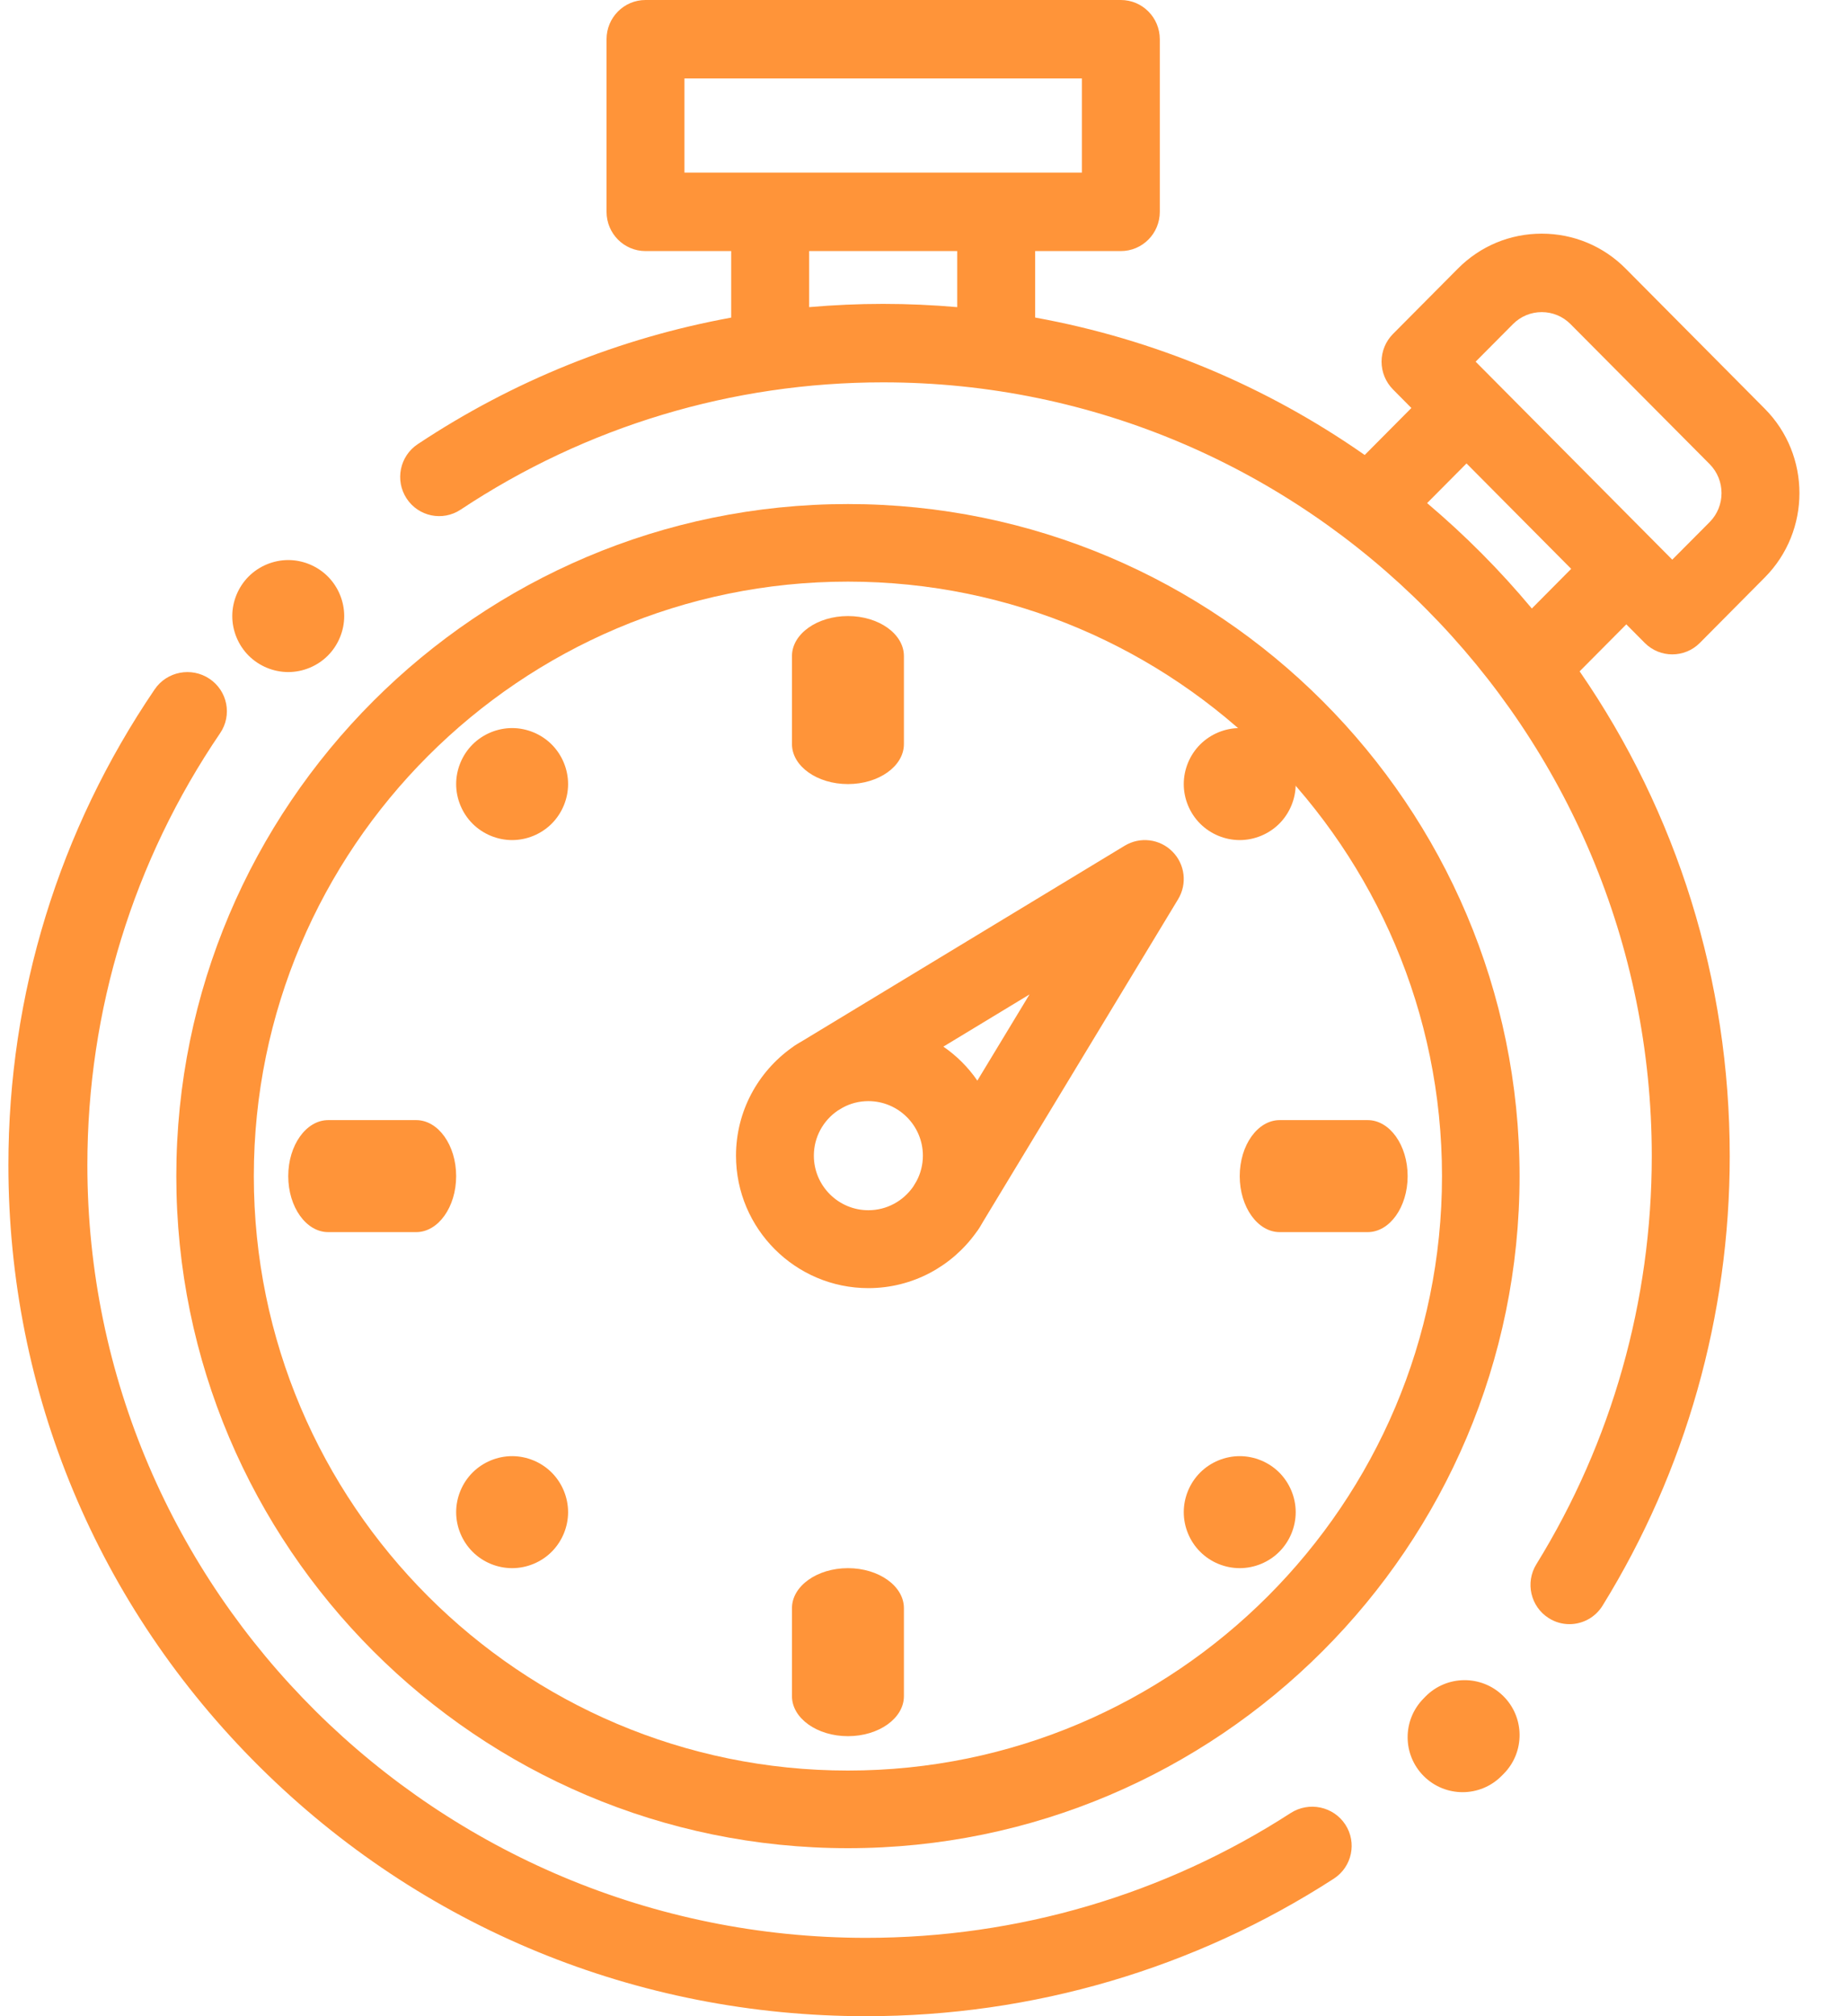
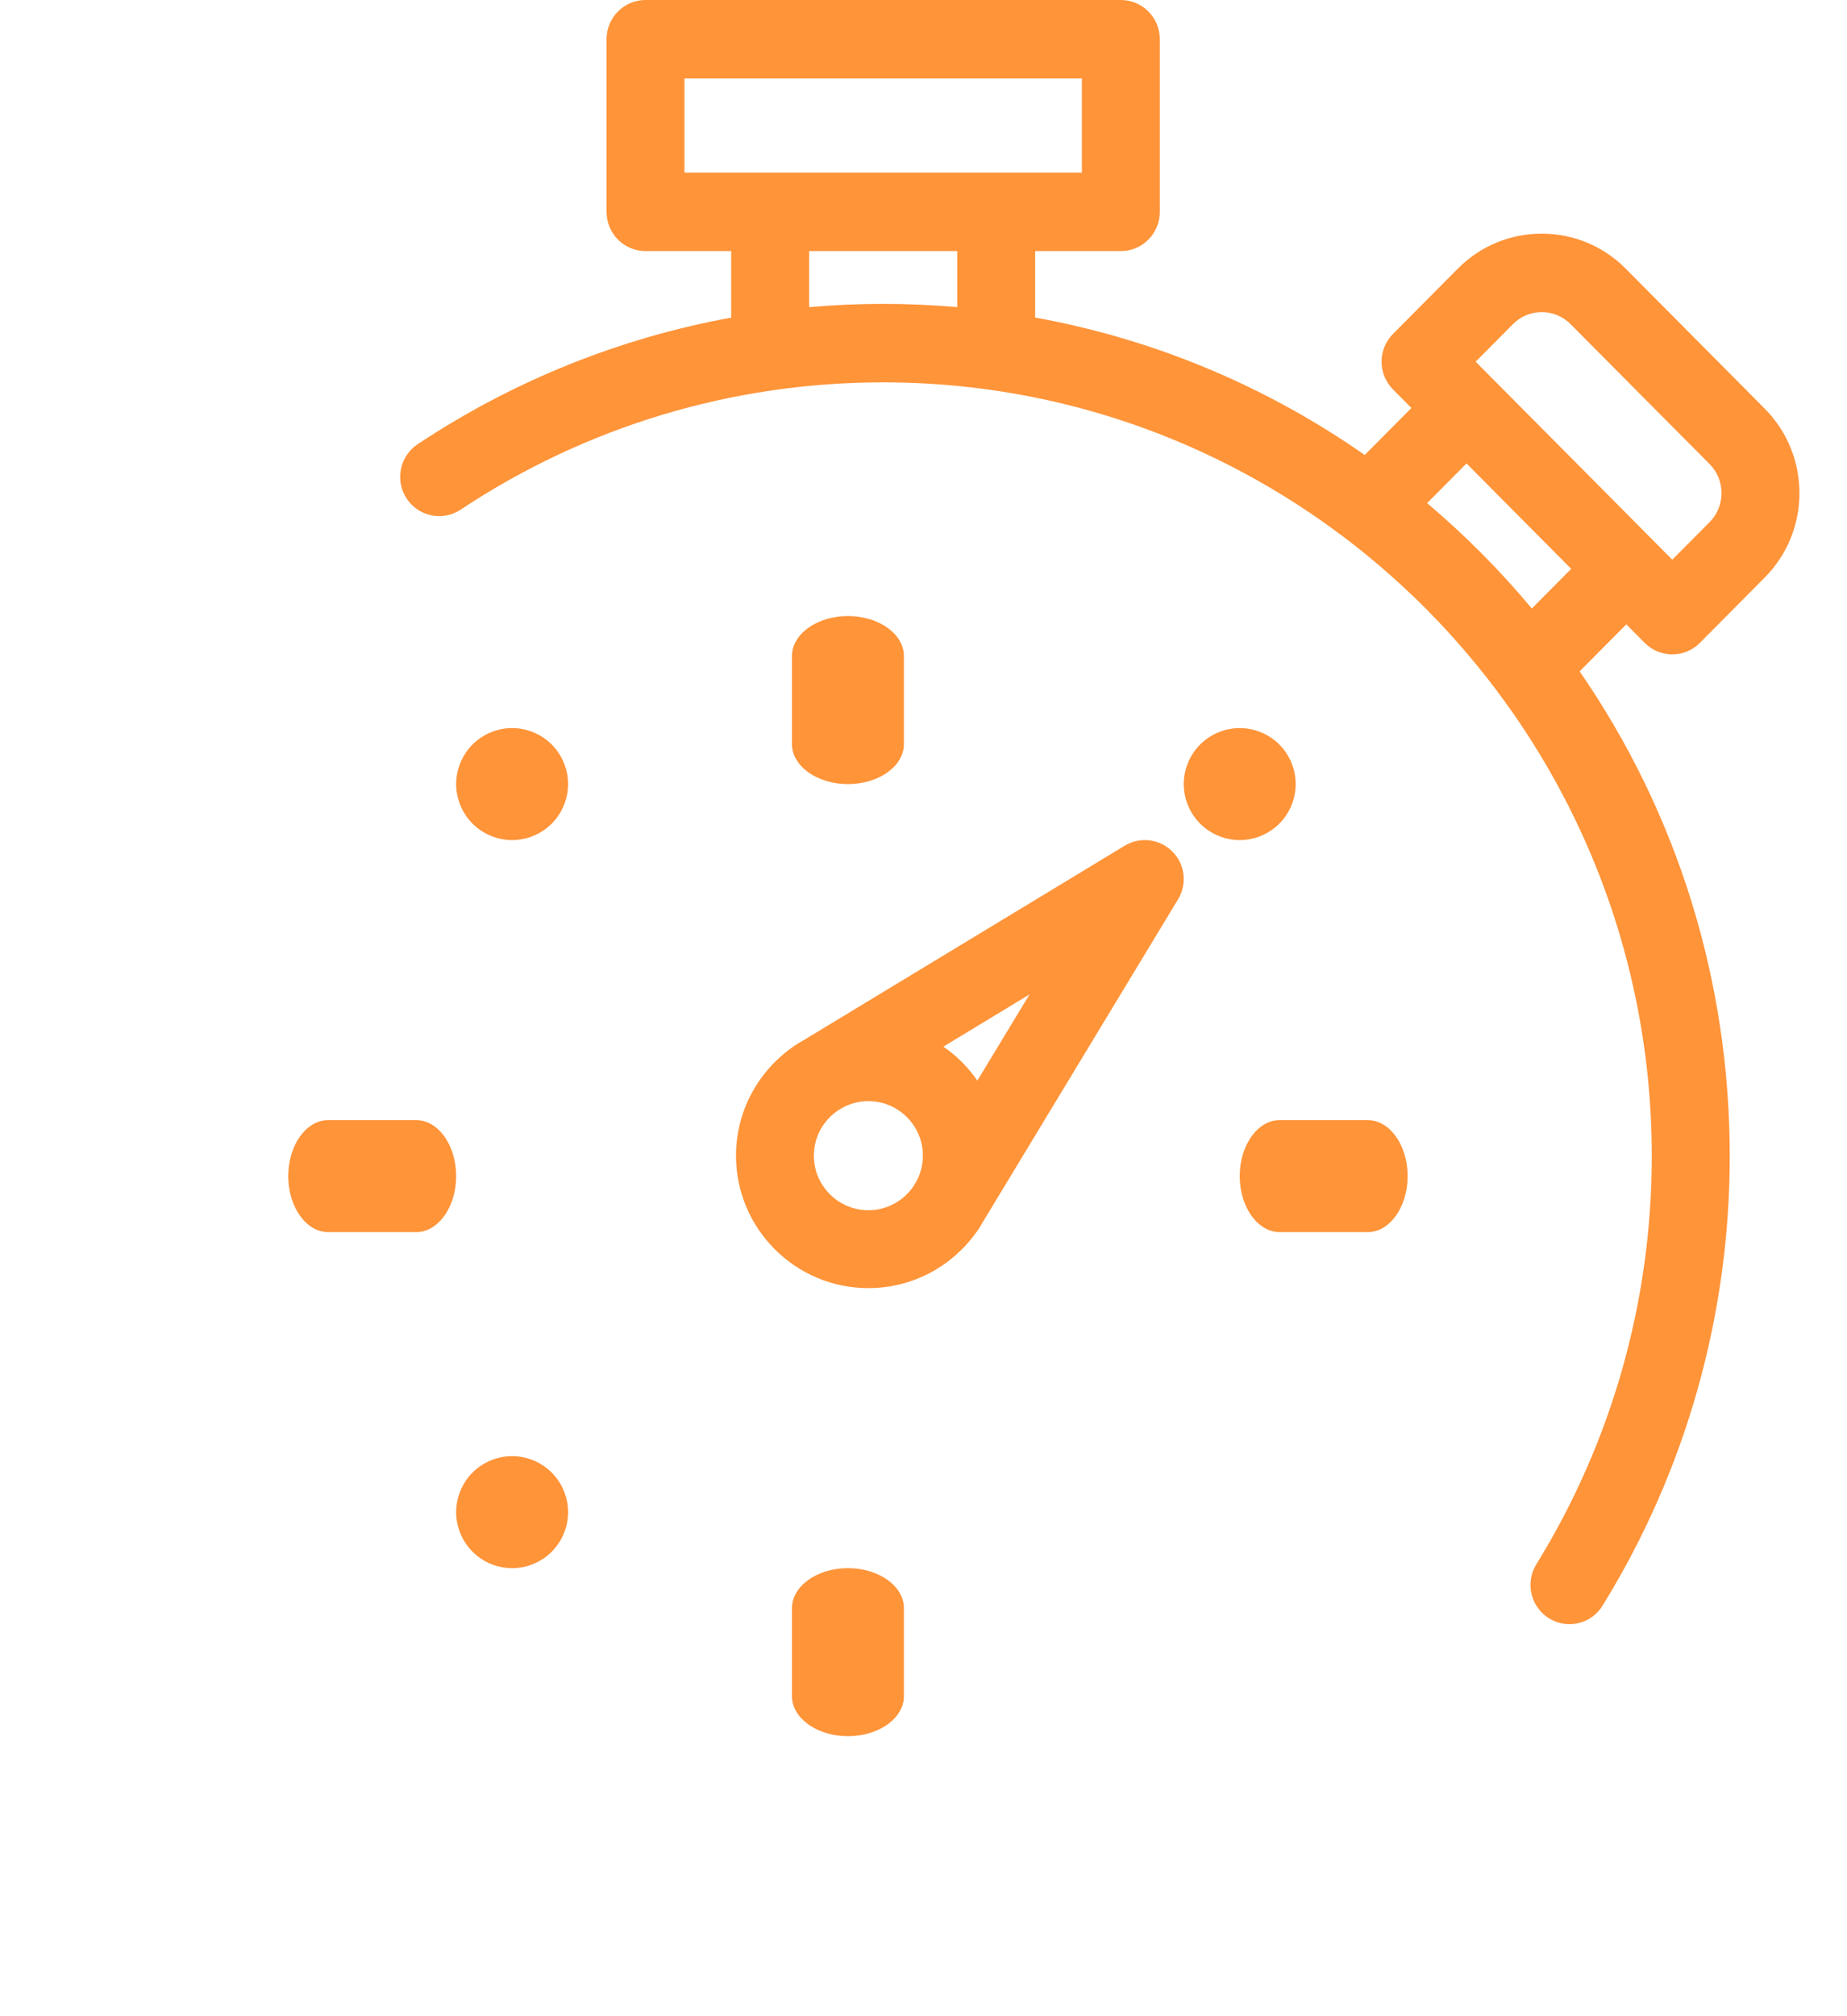
<svg xmlns="http://www.w3.org/2000/svg" width="33px" height="36px" viewBox="0 0 33 36" version="1.1">
  <desc>Created with Lunacy</desc>
  <g id="flaticon1586964778-svg">
-     <path d="M23.886 20.577C23.673 20.253 23.236 20.162 22.909 20.373C20.653 21.83 18.031 22.601 15.325 22.601C7.653 22.601 1.411 16.41 1.411 8.801C1.411 6.038 2.231 3.372 3.783 1.091C4.001 0.771 3.916 0.336 3.593 0.12C3.27 -0.096 2.832 -0.012 2.614 0.308C0.904 2.821 0 5.758 0 8.801C0 12.861 1.594 16.677 4.489 19.548C7.383 22.419 11.232 24 15.325 24C18.305 24 21.194 23.151 23.68 21.545C24.006 21.334 24.098 20.901 23.886 20.577Z" transform="translate(0.15 12)" id="Path" fill="#FF9439" stroke="none" />
-     <path d="M1.706 0.281C1.319 -0.099 0.697 -0.093 0.317 0.294L0.285 0.327C-0.097 0.712 -0.095 1.333 0.29 1.715C0.482 1.905 0.732 2 0.982 2C1.234 2 1.487 1.903 1.678 1.71L1.719 1.669C2.099 1.282 2.093 0.66 1.706 0.281Z" transform="translate(25.15 30)" id="Path" fill="#FF9439" stroke="none" />
    <path d="M22.728 11.684C22.55 11.684 22.372 11.616 22.236 11.479L21.907 11.148L21.073 11.987C22.816 14.512 23.755 17.505 23.755 20.644C23.755 23.489 22.969 26.265 21.483 28.669C21.351 28.883 21.123 29 20.891 29C20.765 29 20.638 28.966 20.524 28.894C20.197 28.69 20.097 28.258 20.3 27.93C21.649 25.747 22.362 23.228 22.362 20.644C22.362 13.025 16.202 6.827 8.629 6.827C5.932 6.827 3.321 7.613 1.08 9.1C0.759 9.313 0.327 9.224 0.115 8.901C-0.097 8.578 -0.008 8.144 0.313 7.931C2.02 6.798 3.922 6.035 5.914 5.671L5.914 4.483L4.383 4.483C3.998 4.483 3.687 4.169 3.687 3.782L3.687 0.7C3.687 0.314 3.998 0 4.383 0L12.876 0C13.261 0 13.572 0.314 13.572 0.7L13.572 3.783C13.572 4.169 13.261 4.483 12.876 4.483L11.345 4.483L11.345 5.67C13.464 6.054 15.464 6.888 17.233 8.124L18.067 7.285L17.738 6.953C17.608 6.822 17.534 6.644 17.534 6.458C17.534 6.272 17.608 6.094 17.738 5.963L18.898 4.796C19.298 4.393 19.83 4.172 20.396 4.172C20.962 4.172 21.495 4.393 21.895 4.796L24.38 7.297C25.207 8.128 25.207 9.481 24.38 10.312L23.221 11.479C23.085 11.616 22.907 11.684 22.728 11.684ZM5.079 3.082L12.18 3.082L12.18 1.401L5.079 1.401L5.079 3.082ZM9.952 4.483L9.952 5.484C9.515 5.446 9.074 5.426 8.629 5.426C8.186 5.426 7.745 5.446 7.307 5.484L7.307 4.483L9.952 4.483ZM19.544 6.789L19.544 6.789L22.399 9.662L22.4 9.663L22.728 9.993L23.396 9.322C23.679 9.037 23.679 8.573 23.396 8.287L20.91 5.787C20.773 5.649 20.59 5.573 20.396 5.573C20.202 5.573 20.02 5.649 19.882 5.787L19.215 6.458L19.544 6.789ZM20.219 10.865C19.936 10.527 19.639 10.199 19.324 9.883C19.01 9.567 18.684 9.268 18.348 8.983L19.052 8.275L20.922 10.157L20.219 10.865Z" transform="translate(7.15 0)" id="Shape" fill="#FF9439" fill-rule="evenodd" stroke="none" />
    <path d="M1 0C0.448 0 0 0.32 0 0.714L0 2.286C0 2.68 0.448 3 1 3C1.552 3 2 2.68 2 2.286L2 0.714C2 0.32 1.552 0 1 0Z" transform="translate(14.15 11)" id="Path" fill="#FF9439" stroke="none" />
    <path d="M1.707 0.293C1.521 0.107 1.263 0 1 0C0.737 0 0.479 0.107 0.293 0.293C0.107 0.479 0 0.737 0 1C0 1.264 0.107 1.521 0.293 1.707C0.479 1.893 0.737 2 1 2C1.263 2 1.521 1.893 1.707 1.707C1.893 1.521 2 1.263 2 1C2 0.737 1.893 0.479 1.707 0.293Z" transform="translate(21.15 13)" id="Path" fill="#FF9439" stroke="none" />
    <path d="M2.286 0L0.714 0C0.32 0 0 0.448 0 1C0 1.552 0.32 2 0.714 2L2.286 2C2.68 2 3 1.552 3 1C3 0.448 2.68 0 2.286 0Z" transform="translate(22.15 20)" id="Path" fill="#FF9439" stroke="none" />
-     <path d="M1.707 0.293C1.521 0.107 1.263 0 1 0C0.737 0 0.479 0.107 0.293 0.293C0.107 0.479 0 0.737 0 1C0 1.264 0.107 1.522 0.293 1.707C0.479 1.894 0.737 2 1 2C1.263 2 1.521 1.894 1.707 1.707C1.893 1.521 2 1.264 2 1C2 0.737 1.893 0.48 1.707 0.293Z" transform="translate(21.15 26)" id="Path" fill="#FF9439" stroke="none" />
    <path d="M1 0C0.448 0 0 0.32 0 0.714L0 2.286C0 2.68 0.448 3 1 3C1.552 3 2 2.68 2 2.286L2 0.714C2 0.32 1.552 0 1 0Z" transform="translate(14.15 28)" id="Path" fill="#FF9439" stroke="none" />
    <path d="M1.707 0.293C1.521 0.107 1.263 0 1 0C0.737 0 0.479 0.107 0.293 0.293C0.107 0.479 0 0.737 0 1C0 1.264 0.107 1.521 0.293 1.707C0.479 1.894 0.737 2 1 2C1.263 2 1.521 1.894 1.707 1.707C1.893 1.521 2 1.264 2 1C2 0.737 1.893 0.479 1.707 0.293Z" transform="translate(8.15 26)" id="Path" fill="#FF9439" stroke="none" />
    <path d="M2.286 0L0.714 0C0.32 0 0 0.448 0 1C0 1.552 0.32 2 0.714 2L2.286 2C2.68 2 3 1.552 3 1C3 0.448 2.68 0 2.286 0Z" transform="translate(5.15 20)" id="Path" fill="#FF9439" stroke="none" />
    <path d="M1.707 0.293C1.521 0.107 1.263 0 1 0C0.737 0 0.479 0.107 0.293 0.293C0.107 0.479 0 0.737 0 1C0 1.263 0.107 1.521 0.293 1.707C0.479 1.893 0.737 2 1 2C1.263 2 1.521 1.893 1.707 1.707C1.893 1.521 2 1.263 2 1C2 0.737 1.893 0.479 1.707 0.293Z" transform="translate(8.15 13)" id="Path" fill="#FF9439" stroke="none" />
    <path d="M6.944 0.101C7.218 -0.065 7.57 -0.023 7.796 0.204C8.023 0.43 8.065 0.782 7.899 1.056L4.424 6.797C4.385 6.866 4.337 6.949 4.286 7.013C3.856 7.61 3.155 8 2.365 8C1.061 8 0 6.939 0 5.635C0 4.842 0.393 4.139 0.994 3.709C1.053 3.663 1.14 3.612 1.202 3.577L6.944 0.101ZM3.705 3.688C3.943 3.852 4.149 4.057 4.312 4.295L5.244 2.756L3.705 3.688ZM3.225 6.09L3.168 6.185C2.992 6.441 2.698 6.609 2.365 6.609C1.828 6.609 1.391 6.172 1.391 5.635C1.391 5.302 1.559 5.008 1.815 4.832L1.91 4.775C2.046 4.702 2.2 4.661 2.365 4.661C2.902 4.661 3.339 5.098 3.339 5.635C3.339 5.799 3.298 5.954 3.225 6.09Z" transform="translate(13.15 15)" id="Shape" fill="#FF9439" fill-rule="evenodd" stroke="none" />
-     <path d="M0 12C0 5.383 5.383 0 12 0C18.617 0 24 5.383 24 12C24 18.617 18.617 24 12 24C5.383 24 0 18.617 0 12ZM1.385 12C1.385 17.853 6.147 22.614 12 22.614C17.853 22.614 22.614 17.853 22.614 12C22.614 6.147 17.853 1.385 12 1.385C6.147 1.385 1.385 6.147 1.385 12Z" transform="translate(3.15 9)" id="Shape" fill="#FF9439" fill-rule="evenodd" stroke="none" />
-     <path d="M1.707 0.293C1.521 0.107 1.263 0 1 0C0.737 0 0.479 0.107 0.293 0.293C0.107 0.479 0 0.737 0 1C0 1.264 0.107 1.521 0.293 1.707C0.479 1.893 0.737 2 1 2C1.263 2 1.521 1.893 1.707 1.707C1.893 1.521 2 1.263 2 1C2 0.737 1.893 0.479 1.707 0.293Z" transform="translate(4.15 10)" id="Path" fill="#FF9439" stroke="none" />
  </g>
</svg>